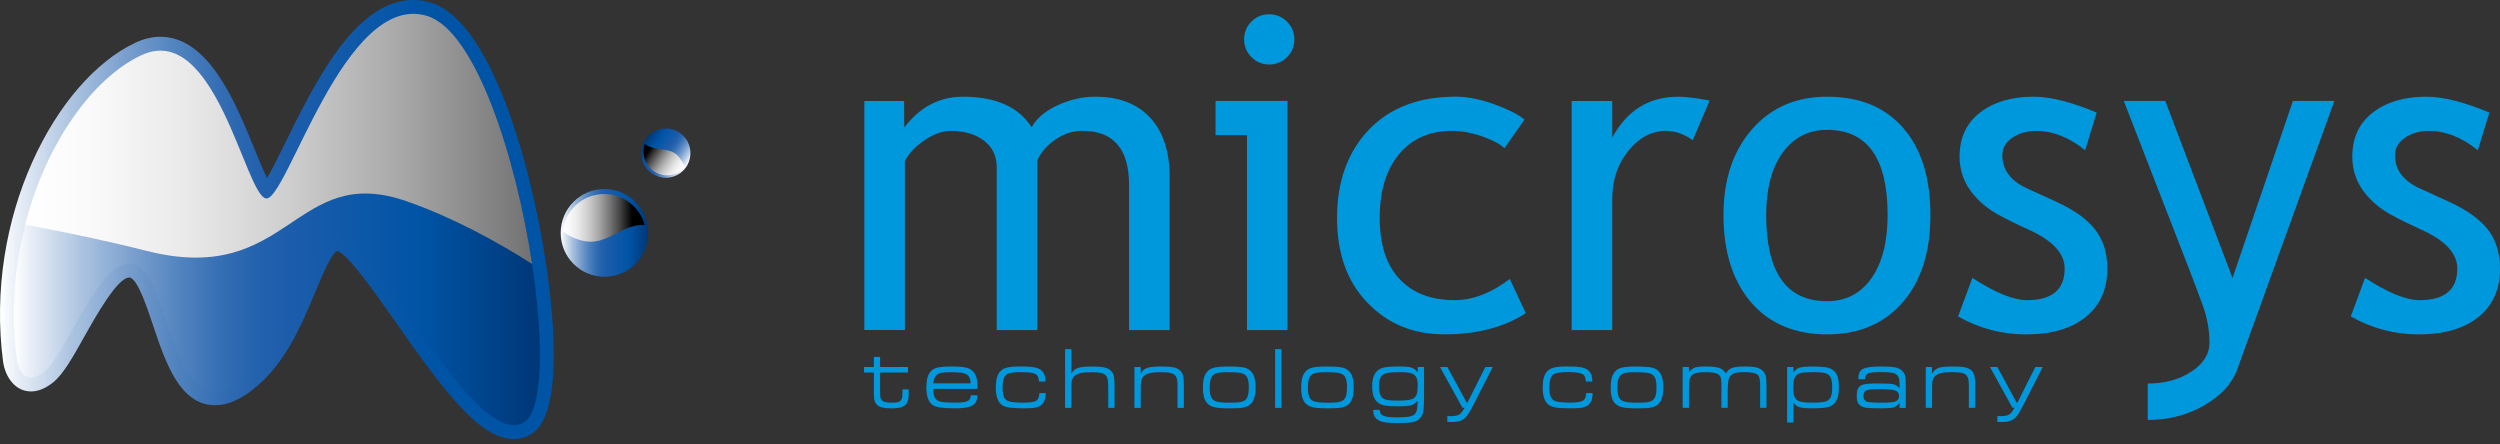
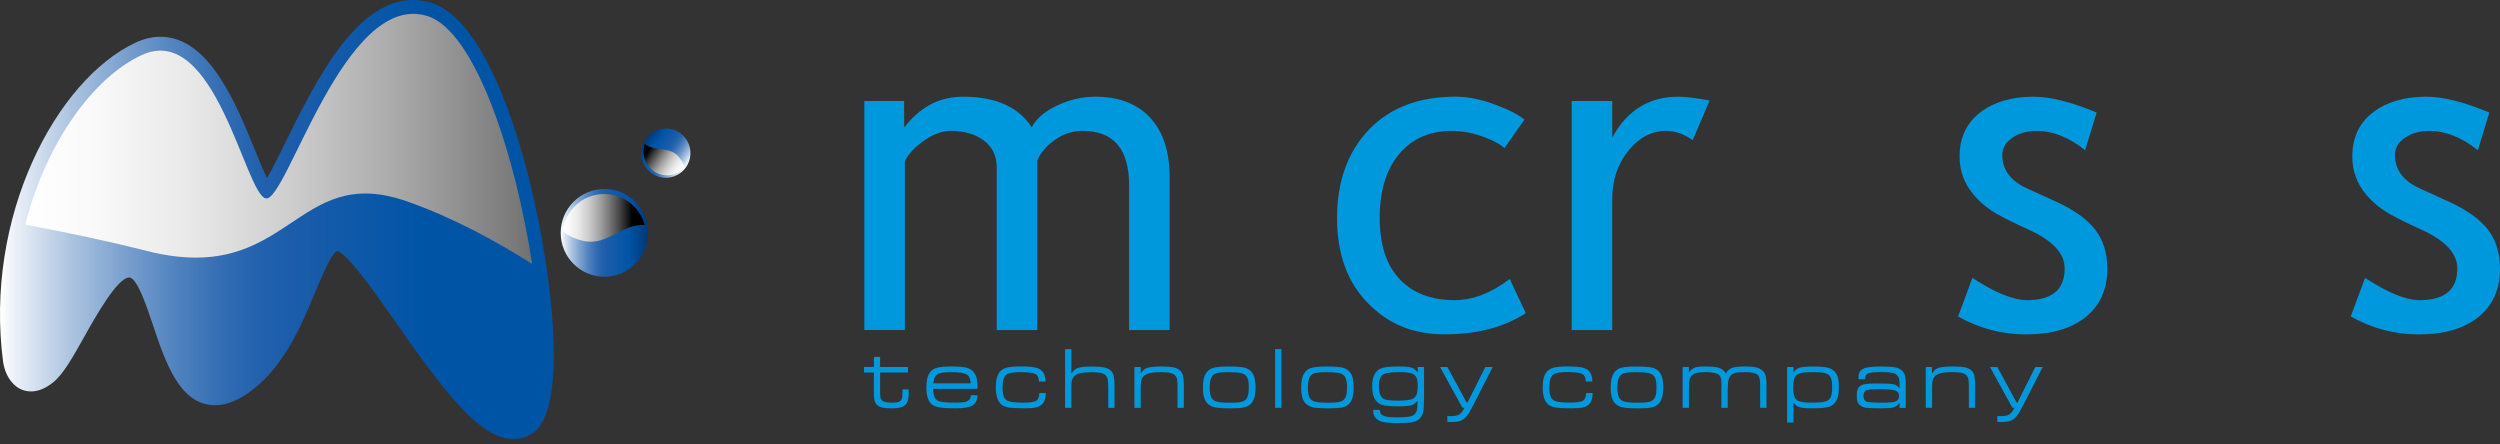
<svg xmlns="http://www.w3.org/2000/svg" width="180" height="32" viewBox="0 0 180 32" fill="none">
  <rect x="0" y="0" width="180" height="32" fill="#333333" stroke="none" />
  <path d="M46.676 16.766C46.676 18.513 45.263 19.926 43.522 19.926C41.781 19.926 40.371 18.513 40.371 16.766C40.371 15.019 41.781 13.608 43.522 13.608C45.263 13.608 46.676 15.022 46.676 16.766Z" fill="url(#paint0_linear_101_716)" />
  <path style="mix-blend-mode:multiply" d="M41.951 17.333C43.68 17.77 44.769 16.101 46.415 16.196C46.064 14.909 44.892 13.971 43.502 13.971C41.956 13.971 40.687 15.131 40.506 16.63C40.799 16.895 41.252 17.157 41.951 17.333Z" fill="url(#paint1_linear_101_716)" />
  <path d="M46.487 10.014C47.044 9.211 48.147 9.009 48.946 9.565C49.753 10.12 49.951 11.226 49.397 12.034C48.84 12.838 47.736 13.042 46.935 12.483C46.13 11.925 45.927 10.823 46.487 10.014Z" fill="url(#paint2_linear_101_716)" />
  <path style="mix-blend-mode:multiply" d="M48.848 11.266C48.19 10.509 47.156 10.938 46.423 10.365C46.179 11.068 46.418 11.876 47.061 12.322C47.774 12.818 48.733 12.688 49.291 12.055C49.242 11.836 49.112 11.571 48.848 11.269V11.266Z" fill="url(#paint3_linear_101_716)" />
  <path d="M36.989 31.61C34.562 31.61 32.048 28.279 28.495 23.205C26.998 21.069 25.3 18.649 24.436 18.136C24.341 18.082 24.289 18.07 24.275 18.07C23.875 18.203 23.172 19.898 22.703 21.017C21.655 23.539 20.345 26.676 17.687 28.421C16.926 28.921 16.185 29.175 15.493 29.175C12.95 29.175 11.931 26.129 11.026 23.438C10.577 22.1 9.963 20.263 9.42 20.01C9.365 19.984 9.331 19.981 9.305 19.981C8.454 19.981 6.854 22.842 6.087 24.212C5.266 25.677 4.559 26.947 3.824 27.534C3.284 27.963 2.752 28.184 2.238 28.184C1.072 28.184 0.388 27.125 0.227 26.075C-1.161 15.635 4.033 5.76 9.75 3.074C10.351 2.795 10.954 2.648 11.543 2.648C15.03 2.648 16.955 7.363 18.357 10.805C18.635 11.49 18.96 12.282 19.224 12.826C19.606 12.178 20.115 11.145 20.549 10.261C21.011 9.317 21.537 8.244 22.117 7.176C23.918 3.834 26.409 0 29.756 0C30.184 0 30.618 0.066 31.04 0.196C35.611 1.597 38.618 13.142 39.529 20.56C40.043 24.782 40.238 30.067 38.233 31.267C37.854 31.495 37.435 31.61 36.992 31.61H36.989Z" fill="url(#paint4_linear_101_716)" />
-   <path d="M1.212 25.925C1.212 25.925 1.546 28.084 3.203 26.754C4.864 25.421 7.351 17.941 9.842 19.103C12.33 20.266 12.33 30.743 17.142 27.586C21.953 24.425 22.12 15.615 24.941 17.278C27.762 18.936 34.401 32.407 37.722 30.409C41.037 28.415 36.725 2.979 30.753 1.145C24.78 -0.679 20.629 14.613 19.135 14.282C17.642 13.948 15.487 1.476 10.175 3.975C4.864 6.47 -0.115 15.949 1.212 25.925Z" fill="url(#paint5_linear_101_716)" />
  <path style="mix-blend-mode:multiply" d="M30.753 1.148C24.78 -0.676 20.629 14.616 19.135 14.285C17.642 13.951 15.487 1.479 10.175 3.978C6.673 5.621 3.312 10.31 1.816 16.173C4.818 16.735 7.831 17.371 10.511 18.053C20.911 20.715 21.129 11.626 29.316 14.504C32.629 15.669 35.757 17.379 38.311 19.003C37.133 11.231 34.223 2.21 30.756 1.148H30.753Z" fill="url(#paint6_linear_101_716)" />
  <path d="M81.293 23.764V13.321C81.293 10.722 80.172 9.421 77.926 9.421C77.219 9.421 76.558 9.64 75.947 10.077C75.329 10.515 74.91 11.007 74.683 11.565V23.764H71.764V12.043C71.764 11.231 71.459 10.592 70.847 10.126C70.239 9.66 69.431 9.424 68.429 9.424C67.846 9.424 67.222 9.648 66.558 10.103C65.898 10.552 65.427 11.05 65.151 11.594V23.761H62.232V7.271H65.096L65.105 9.182C66.231 7.703 67.641 6.963 69.334 6.963C71.689 6.963 73.338 7.697 74.283 9.165C74.611 8.54 75.223 8.016 76.113 7.596C77.004 7.176 77.92 6.963 78.862 6.963C80.566 6.963 81.882 7.469 82.815 8.48C83.746 9.49 84.214 10.912 84.214 12.74V23.767H81.293V23.764Z" fill="#0098DD" />
-   <path d="M89.782 23.763V9.731H87.521V7.268H92.7V23.763H89.782ZM91.376 1.03C91.882 1.03 92.307 1.209 92.663 1.56C93.016 1.917 93.195 2.337 93.195 2.835C93.195 3.333 93.016 3.768 92.663 4.116C92.31 4.47 91.882 4.645 91.376 4.645C90.888 4.645 90.463 4.47 90.109 4.116C89.753 3.765 89.578 3.333 89.578 2.835C89.578 2.337 89.75 1.902 90.101 1.557C90.448 1.206 90.876 1.03 91.373 1.03H91.376Z" fill="#0098DD" />
  <path d="M109.762 8.609L108.317 10.673C108.021 10.377 107.492 10.092 106.74 9.827C105.987 9.559 105.249 9.424 104.519 9.424C102.933 9.424 101.669 9.979 100.735 11.096C99.805 12.21 99.339 13.738 99.339 15.681C99.339 17.624 99.816 19.081 100.77 20.094C101.721 21.107 103.045 21.611 104.734 21.611C106.047 21.611 107.369 21.101 108.702 20.085L109.856 22.549C108.285 23.562 106.346 24.072 104.031 24.072C101.715 24.072 99.931 23.317 98.466 21.806C96.998 20.298 96.266 18.255 96.266 15.678C96.266 13.102 97.027 10.941 98.549 9.349C100.069 7.76 102.155 6.96 104.798 6.96C105.651 6.96 106.573 7.141 107.564 7.501C108.558 7.858 109.293 8.229 109.762 8.609Z" fill="#0098DD" />
  <path d="M121.876 10.089C121.241 9.648 120.603 9.424 119.954 9.424C118.917 9.424 118.012 9.902 117.242 10.857C116.467 11.813 116.082 12.964 116.082 14.308V23.767H113.16V7.271H116.082V9.905C117.145 7.944 118.73 6.963 120.833 6.963C121.356 6.963 122.109 7.055 123.094 7.239L121.876 10.089Z" fill="#0098DD" />
-   <path d="M124.091 15.48C124.091 12.935 124.775 10.877 126.145 9.309C127.512 7.743 129.313 6.963 131.546 6.963C133.904 6.963 135.731 7.717 137.035 9.22C138.34 10.722 138.989 12.809 138.989 15.48C138.989 18.151 138.322 20.235 136.989 21.772C135.659 23.306 133.844 24.075 131.546 24.075C129.247 24.075 127.371 23.3 126.059 21.749C124.746 20.197 124.091 18.111 124.091 15.48ZM127.165 15.48C127.165 19.616 128.624 21.686 131.543 21.686C132.907 21.686 133.976 21.13 134.749 20.025C135.524 18.917 135.909 17.403 135.909 15.48C135.909 11.393 134.456 9.349 131.543 9.349C130.213 9.349 129.15 9.896 128.354 10.984C127.561 12.072 127.165 13.569 127.165 15.48Z" fill="#0098DD" />
  <path d="M140.983 22.782L142.014 20.008C143.643 21.075 144.956 21.611 145.95 21.611C147.751 21.611 148.656 20.851 148.656 19.331C148.656 18.243 147.785 17.308 146.041 16.525C144.7 15.912 143.792 15.445 143.327 15.123C142.861 14.809 142.456 14.444 142.114 14.038C141.773 13.635 141.514 13.2 141.345 12.745C141.178 12.288 141.089 11.799 141.089 11.275C141.089 9.919 141.583 8.863 142.565 8.103C143.548 7.343 144.835 6.963 146.424 6.963C147.624 6.963 149.135 7.343 150.96 8.103L150.129 10.814C148.972 9.89 147.805 9.427 146.642 9.427C145.944 9.427 145.358 9.591 144.881 9.919C144.401 10.247 144.166 10.662 144.166 11.168C144.166 12.227 144.763 13.027 145.961 13.572L148.052 14.527C149.334 15.111 150.267 15.779 150.848 16.528C151.434 17.279 151.727 18.217 151.727 19.348C151.727 20.828 151.21 21.985 150.172 22.823C149.138 23.66 147.699 24.077 145.869 24.077C144.137 24.077 142.505 23.646 140.977 22.785L140.983 22.782Z" fill="#0098DD" />
-   <path d="M161.092 26.57C160.715 27.617 159.92 28.487 158.702 29.186C157.486 29.886 156.133 30.237 154.639 30.237V27.614C155.858 27.614 156.903 27.329 157.774 26.76C158.644 26.19 159.081 25.496 159.081 24.67C159.081 23.769 158.92 22.877 158.604 21.999C158.285 21.121 157.874 20.036 157.371 18.741L152.913 7.268H155.898L160.741 20.021L165.091 7.268H168.075L161.092 26.567V26.57Z" fill="#0098DD" />
  <path d="M169.256 22.782L170.284 20.008C171.916 21.075 173.226 21.611 174.223 21.611C176.027 21.611 176.926 20.851 176.926 19.331C176.926 18.243 176.059 17.308 174.312 16.525C172.968 15.912 172.066 15.445 171.6 15.123C171.135 14.806 170.727 14.441 170.385 14.038C170.043 13.635 169.785 13.2 169.618 12.745C169.446 12.288 169.365 11.799 169.365 11.275C169.365 9.919 169.856 8.865 170.842 8.103C171.821 7.343 173.108 6.963 174.697 6.963C175.895 6.963 177.409 7.343 179.233 8.103L178.403 10.814C177.248 9.89 176.082 9.427 174.912 9.427C174.214 9.427 173.631 9.591 173.151 9.919C172.677 10.247 172.436 10.662 172.436 11.168C172.436 12.227 173.037 13.027 174.237 13.572L176.326 14.527C177.604 15.111 178.541 15.779 179.127 16.528C179.707 17.279 180 18.217 180 19.348C180 20.828 179.486 21.985 178.449 22.823C177.412 23.66 175.978 24.077 174.145 24.077C172.413 24.077 170.781 23.648 169.256 22.785V22.782Z" fill="#0098DD" />
  <path d="M62.913 25.697H63.367V26.423H65.375V26.82H63.367V28.098C63.37 28.377 63.378 28.547 63.387 28.607C63.396 28.671 63.427 28.734 63.473 28.794C63.531 28.866 63.614 28.918 63.729 28.947C63.841 28.979 64.007 28.993 64.226 28.993C64.43 28.993 64.576 28.979 64.671 28.95C64.763 28.921 64.838 28.869 64.889 28.791C64.924 28.74 64.944 28.676 64.958 28.602C64.967 28.527 64.976 28.4 64.976 28.224V28.037H65.427V28.224C65.427 28.449 65.418 28.622 65.395 28.737C65.375 28.852 65.335 28.956 65.277 29.042C65.194 29.171 65.067 29.264 64.898 29.318C64.729 29.376 64.496 29.402 64.194 29.402C63.893 29.402 63.64 29.379 63.467 29.324C63.292 29.275 63.163 29.189 63.08 29.071C63.016 28.987 62.973 28.884 62.95 28.768C62.93 28.656 62.919 28.483 62.919 28.253V26.823H62.212V26.425H62.919V25.7L62.913 25.697Z" fill="#0098DD" />
-   <path d="M69.902 28.458H70.379C70.371 28.806 70.25 29.054 70.017 29.192C69.784 29.333 69.377 29.399 68.793 29.399C68.314 29.399 67.949 29.379 67.699 29.342C67.449 29.304 67.262 29.238 67.136 29.149C66.846 28.942 66.699 28.521 66.699 27.903C66.699 27.465 66.76 27.14 66.883 26.921C67.001 26.711 67.17 26.573 67.389 26.498C67.61 26.423 67.978 26.386 68.495 26.386C69.012 26.386 69.348 26.415 69.566 26.469C69.784 26.521 69.963 26.628 70.095 26.78C70.204 26.907 70.276 27.056 70.316 27.223C70.356 27.393 70.379 27.649 70.382 27.998H67.182C67.193 28.363 67.265 28.614 67.394 28.749C67.481 28.841 67.618 28.904 67.811 28.939C68.003 28.973 68.311 28.991 68.742 28.991C69.066 28.991 69.305 28.976 69.457 28.945C69.609 28.913 69.721 28.855 69.796 28.772C69.853 28.709 69.888 28.599 69.9 28.455L69.902 28.458ZM69.882 27.6C69.882 27.313 69.805 27.114 69.658 27.002C69.561 26.924 69.425 26.872 69.25 26.843C69.075 26.815 68.819 26.797 68.483 26.797C68.19 26.797 67.963 26.812 67.811 26.838C67.656 26.863 67.535 26.918 67.449 26.984C67.305 27.1 67.222 27.304 67.202 27.6H69.882Z" fill="#0098DD" />
+   <path d="M69.902 28.458H70.379C70.371 28.806 70.25 29.054 70.017 29.192C69.784 29.333 69.377 29.399 68.793 29.399C68.314 29.399 67.949 29.379 67.699 29.342C67.449 29.304 67.262 29.238 67.136 29.149C66.846 28.942 66.699 28.521 66.699 27.903C66.699 27.465 66.76 27.14 66.883 26.921C67.001 26.711 67.17 26.573 67.389 26.498C67.61 26.423 67.978 26.386 68.495 26.386C69.012 26.386 69.348 26.415 69.566 26.469C69.784 26.521 69.963 26.628 70.095 26.78C70.204 26.907 70.276 27.056 70.316 27.223C70.356 27.393 70.379 27.649 70.382 27.998H67.182C67.193 28.363 67.265 28.614 67.394 28.749C67.481 28.841 67.618 28.904 67.811 28.939C68.003 28.973 68.311 28.991 68.742 28.991C69.066 28.991 69.305 28.976 69.457 28.945C69.609 28.913 69.721 28.855 69.796 28.772C69.853 28.709 69.888 28.599 69.9 28.455L69.902 28.458ZM69.882 27.6C69.882 27.313 69.805 27.114 69.658 27.002C69.561 26.924 69.425 26.872 69.25 26.843C69.075 26.815 68.819 26.797 68.483 26.797C68.19 26.797 67.963 26.812 67.811 26.838C67.656 26.863 67.535 26.918 67.449 26.984C67.305 27.1 67.222 27.304 67.202 27.6H69.882" fill="#0098DD" />
  <path d="M74.832 28.303H75.294C75.289 28.66 75.208 28.919 75.056 29.083C74.944 29.204 74.795 29.284 74.605 29.333C74.418 29.379 74.137 29.399 73.766 29.399C73.269 29.399 72.904 29.379 72.666 29.345C72.427 29.307 72.244 29.238 72.117 29.143C71.838 28.924 71.698 28.51 71.698 27.9C71.698 27.468 71.758 27.143 71.879 26.927C71.996 26.717 72.169 26.573 72.393 26.498C72.617 26.42 72.985 26.383 73.496 26.383C73.956 26.383 74.298 26.409 74.522 26.458C74.746 26.507 74.915 26.593 75.033 26.714C75.116 26.8 75.177 26.901 75.214 27.016C75.251 27.131 75.274 27.281 75.283 27.471H74.806C74.8 27.195 74.711 27.01 74.542 26.924C74.372 26.838 74.025 26.794 73.496 26.794C72.968 26.794 72.64 26.846 72.482 26.956C72.379 27.028 72.301 27.14 72.255 27.295C72.206 27.448 72.183 27.664 72.183 27.934C72.183 28.19 72.215 28.392 72.269 28.542C72.327 28.688 72.416 28.795 72.542 28.858C72.712 28.945 73.091 28.991 73.683 28.991C74.148 28.991 74.456 28.945 74.599 28.858C74.746 28.769 74.823 28.585 74.835 28.3L74.832 28.303Z" fill="#0098DD" />
  <path d="M76.685 25.137H77.139V26.861H77.173C77.268 26.677 77.42 26.556 77.624 26.489C77.825 26.423 78.162 26.389 78.633 26.389C79.029 26.389 79.328 26.415 79.529 26.461C79.733 26.507 79.891 26.59 80.003 26.711C80.098 26.815 80.164 26.939 80.198 27.091C80.23 27.241 80.247 27.491 80.247 27.84V29.365H79.793V27.983C79.793 27.681 79.782 27.468 79.762 27.353C79.742 27.235 79.698 27.134 79.632 27.054C79.561 26.959 79.443 26.892 79.282 26.855C79.121 26.818 78.885 26.8 78.575 26.8C78.225 26.8 77.955 26.826 77.759 26.875C77.564 26.924 77.415 27.008 77.317 27.123C77.242 27.209 77.193 27.307 77.17 27.411C77.147 27.514 77.139 27.707 77.139 27.986V29.368H76.685V25.14V25.137Z" fill="#0098DD" />
  <path d="M81.678 26.423H82.132V26.866H82.163C82.261 26.679 82.407 26.553 82.609 26.486C82.807 26.42 83.143 26.386 83.614 26.386C84.025 26.386 84.332 26.412 84.53 26.458C84.729 26.504 84.887 26.587 84.999 26.708C85.088 26.806 85.148 26.927 85.185 27.074C85.22 27.221 85.237 27.428 85.237 27.704V29.365H84.783V27.903C84.783 27.641 84.775 27.451 84.752 27.336C84.734 27.223 84.688 27.125 84.625 27.048C84.548 26.956 84.433 26.889 84.272 26.852C84.114 26.815 83.875 26.797 83.562 26.797C83.212 26.797 82.939 26.823 82.741 26.875C82.545 26.927 82.399 27.013 82.298 27.134C82.229 27.221 82.186 27.318 82.163 27.428C82.14 27.534 82.132 27.73 82.132 28.006V29.365H81.678V26.423Z" fill="#0098DD" />
  <path d="M88.38 26.386C88.831 26.386 89.164 26.4 89.377 26.432C89.592 26.458 89.762 26.509 89.882 26.584C90.063 26.694 90.195 26.852 90.276 27.059C90.356 27.264 90.397 27.543 90.397 27.897C90.397 28.291 90.348 28.588 90.25 28.792C90.178 28.948 90.083 29.068 89.969 29.155C89.851 29.241 89.696 29.304 89.503 29.345C89.319 29.382 89.009 29.402 88.578 29.402C88.147 29.402 87.863 29.388 87.653 29.359C87.446 29.333 87.277 29.281 87.147 29.209C86.955 29.103 86.817 28.948 86.737 28.743C86.653 28.539 86.61 28.251 86.61 27.883C86.61 27.468 86.671 27.157 86.791 26.944C86.912 26.725 87.079 26.579 87.294 26.504C87.507 26.429 87.868 26.392 88.377 26.389L88.38 26.386ZM88.452 26.797C88.15 26.797 87.923 26.809 87.771 26.832C87.619 26.855 87.495 26.895 87.406 26.956C87.297 27.028 87.219 27.137 87.17 27.29C87.122 27.442 87.099 27.646 87.099 27.911C87.099 28.211 87.13 28.429 87.193 28.579C87.26 28.726 87.371 28.829 87.527 28.893C87.702 28.962 88.038 28.996 88.544 28.996C88.871 28.996 89.112 28.985 89.265 28.959C89.42 28.933 89.543 28.887 89.632 28.821C89.733 28.746 89.805 28.64 89.848 28.496C89.891 28.349 89.914 28.147 89.914 27.885C89.914 27.575 89.879 27.347 89.811 27.203C89.733 27.042 89.606 26.936 89.428 26.881C89.25 26.826 88.926 26.8 88.454 26.8L88.452 26.797Z" fill="#0098DD" />
  <path d="M91.81 25.137H92.264V29.365H91.81V25.137Z" fill="#0098DD" />
  <path d="M95.447 26.386C95.898 26.386 96.231 26.4 96.447 26.432C96.662 26.458 96.829 26.509 96.952 26.584C97.133 26.694 97.265 26.852 97.346 27.059C97.426 27.264 97.466 27.543 97.466 27.897C97.466 28.291 97.418 28.588 97.323 28.792C97.251 28.948 97.156 29.068 97.041 29.155C96.923 29.241 96.768 29.304 96.576 29.345C96.389 29.382 96.082 29.402 95.648 29.402C95.24 29.402 94.933 29.388 94.726 29.359C94.519 29.333 94.349 29.281 94.22 29.209C94.028 29.103 93.893 28.948 93.809 28.743C93.726 28.539 93.686 28.251 93.686 27.883C93.686 27.468 93.746 27.157 93.864 26.944C93.985 26.725 94.151 26.579 94.364 26.504C94.579 26.429 94.938 26.392 95.45 26.389L95.447 26.386ZM95.522 26.797C95.22 26.797 94.993 26.809 94.841 26.832C94.686 26.855 94.565 26.895 94.476 26.956C94.367 27.028 94.289 27.137 94.24 27.29C94.191 27.442 94.168 27.646 94.168 27.911C94.168 28.211 94.2 28.429 94.266 28.579C94.332 28.726 94.441 28.829 94.599 28.893C94.775 28.962 95.111 28.996 95.613 28.996C95.941 28.996 96.182 28.985 96.335 28.959C96.49 28.933 96.613 28.887 96.702 28.821C96.803 28.746 96.874 28.64 96.918 28.496C96.961 28.349 96.984 28.147 96.984 27.885C96.984 27.575 96.949 27.347 96.88 27.203C96.803 27.042 96.676 26.936 96.498 26.881C96.32 26.826 95.996 26.8 95.524 26.8L95.522 26.797Z" fill="#0098DD" />
  <path d="M102.077 26.423H102.531V28.625C102.531 29.088 102.508 29.44 102.462 29.678C102.422 29.903 102.304 30.081 102.117 30.225C101.991 30.315 101.824 30.378 101.609 30.413C101.393 30.444 101.054 30.462 100.592 30.462C100.129 30.462 99.756 30.427 99.523 30.366C99.29 30.303 99.118 30.194 99.006 30.038C98.951 29.963 98.914 29.892 98.9 29.82C98.883 29.75 98.874 29.644 98.874 29.509H99.339C99.351 29.618 99.371 29.702 99.4 29.759C99.428 29.82 99.483 29.869 99.552 29.909C99.713 30.004 100.04 30.05 100.543 30.05C100.974 30.05 101.287 30.03 101.485 29.992C101.681 29.955 101.819 29.886 101.896 29.785C101.959 29.702 102.002 29.607 102.022 29.491C102.045 29.379 102.063 29.172 102.071 28.873H102.043C101.916 29.031 101.77 29.134 101.597 29.181C101.425 29.23 101.106 29.255 100.641 29.255C100.256 29.255 99.954 29.238 99.739 29.201C99.523 29.166 99.362 29.106 99.25 29.022C99.092 28.907 98.977 28.749 98.906 28.553C98.834 28.36 98.796 28.113 98.796 27.811C98.796 27.16 98.989 26.737 99.382 26.55C99.509 26.489 99.67 26.449 99.868 26.423C100.066 26.4 100.353 26.386 100.733 26.386C101.046 26.386 101.273 26.397 101.413 26.417C101.551 26.438 101.669 26.472 101.767 26.527C101.887 26.596 101.979 26.688 102.051 26.803H102.077V26.423ZM100.735 26.797C100.175 26.797 99.802 26.843 99.618 26.938C99.394 27.053 99.282 27.35 99.282 27.825C99.282 28.3 99.408 28.608 99.661 28.735C99.813 28.809 100.149 28.844 100.675 28.844C101.247 28.844 101.609 28.792 101.764 28.691C101.879 28.619 101.956 28.51 102.005 28.369C102.051 28.231 102.077 28.029 102.077 27.77C102.077 27.526 102.048 27.338 101.994 27.209C101.939 27.076 101.847 26.982 101.715 26.918C101.548 26.835 101.224 26.794 100.735 26.794V26.797Z" fill="#0098DD" />
  <path d="M103.68 26.423H104.211L105.599 28.985H105.659L106.946 26.423H107.478L106.079 29.16C105.912 29.483 105.783 29.713 105.685 29.854C105.59 29.992 105.484 30.104 105.369 30.185C105.26 30.26 105.142 30.311 105.013 30.34C104.881 30.369 104.703 30.386 104.467 30.386C104.367 30.386 104.28 30.383 104.209 30.378V29.952C104.283 29.957 104.355 29.963 104.418 29.963C104.72 29.963 104.933 29.926 105.059 29.851C105.182 29.776 105.312 29.609 105.45 29.356H105.294L103.677 26.42L103.68 26.423Z" fill="#0098DD" />
  <path d="M114.209 28.303H114.671C114.668 28.66 114.588 28.919 114.433 29.083C114.321 29.204 114.171 29.284 113.985 29.333C113.795 29.379 113.516 29.399 113.146 29.399C112.649 29.399 112.281 29.382 112.043 29.345C111.804 29.307 111.623 29.238 111.497 29.143C111.215 28.924 111.074 28.51 111.074 27.9C111.074 27.468 111.135 27.143 111.255 26.927C111.376 26.717 111.546 26.573 111.77 26.498C111.994 26.42 112.361 26.383 112.87 26.383C113.33 26.383 113.671 26.409 113.895 26.455C114.117 26.504 114.289 26.59 114.407 26.711C114.487 26.8 114.55 26.898 114.585 27.013C114.622 27.128 114.645 27.278 114.654 27.468H114.18C114.174 27.192 114.085 27.01 113.916 26.921C113.743 26.835 113.396 26.791 112.87 26.791C112.344 26.791 112.014 26.843 111.856 26.953C111.75 27.025 111.672 27.137 111.626 27.292C111.58 27.445 111.554 27.661 111.554 27.931C111.554 28.188 111.583 28.389 111.64 28.539C111.698 28.686 111.79 28.792 111.913 28.855C112.083 28.942 112.462 28.988 113.051 28.988C113.519 28.988 113.824 28.942 113.97 28.855C114.117 28.766 114.194 28.582 114.206 28.297L114.209 28.303Z" fill="#0098DD" />
  <path d="M117.733 26.389C118.184 26.389 118.518 26.403 118.733 26.432C118.949 26.458 119.115 26.51 119.239 26.584C119.42 26.694 119.552 26.852 119.632 27.059C119.713 27.264 119.753 27.543 119.753 27.897C119.753 28.291 119.704 28.588 119.606 28.792C119.538 28.948 119.443 29.068 119.325 29.155C119.207 29.241 119.052 29.304 118.86 29.345C118.673 29.382 118.365 29.402 117.932 29.402C117.524 29.402 117.216 29.388 117.01 29.359C116.8 29.333 116.633 29.281 116.504 29.209C116.311 29.103 116.176 28.948 116.093 28.743C116.01 28.539 115.97 28.251 115.97 27.883C115.97 27.468 116.03 27.157 116.148 26.944C116.268 26.725 116.435 26.579 116.65 26.504C116.866 26.429 117.225 26.392 117.733 26.389ZM117.805 26.797C117.507 26.797 117.277 26.809 117.127 26.832C116.972 26.855 116.849 26.895 116.76 26.956C116.65 27.028 116.576 27.137 116.524 27.29C116.475 27.442 116.452 27.646 116.452 27.911C116.452 28.211 116.484 28.429 116.55 28.579C116.616 28.726 116.725 28.829 116.883 28.893C117.055 28.962 117.394 28.996 117.897 28.996C118.225 28.996 118.466 28.985 118.618 28.959C118.773 28.933 118.894 28.887 118.986 28.821C119.087 28.746 119.158 28.64 119.204 28.496C119.247 28.349 119.268 28.147 119.268 27.885C119.268 27.575 119.233 27.347 119.167 27.206C119.089 27.045 118.963 26.938 118.785 26.884C118.607 26.829 118.282 26.803 117.808 26.803L117.805 26.797Z" fill="#0098DD" />
  <path d="M121.143 26.423H121.6V26.812C121.741 26.633 121.887 26.518 122.031 26.466C122.178 26.412 122.428 26.386 122.775 26.386C123.246 26.386 123.582 26.42 123.789 26.492C123.993 26.561 124.151 26.7 124.266 26.895C124.358 26.705 124.505 26.57 124.697 26.495C124.889 26.42 125.191 26.386 125.605 26.386C126.018 26.386 126.291 26.412 126.484 26.463C126.676 26.515 126.837 26.607 126.958 26.743C127.053 26.849 127.113 26.97 127.142 27.102C127.17 27.235 127.185 27.474 127.185 27.816V29.362H126.731V27.707C126.731 27.347 126.676 27.114 126.576 27.008C126.432 26.866 126.11 26.794 125.605 26.794C125.315 26.794 125.096 26.812 124.947 26.852C124.795 26.892 124.68 26.959 124.599 27.051C124.522 27.146 124.467 27.272 124.438 27.431C124.413 27.586 124.395 27.845 124.395 28.205V29.362H123.941V27.707C123.941 27.5 123.93 27.344 123.91 27.246C123.887 27.146 123.847 27.068 123.786 27.01C123.637 26.863 123.312 26.794 122.812 26.794C122.519 26.794 122.298 26.812 122.143 26.855C121.988 26.895 121.867 26.961 121.781 27.059C121.709 27.146 121.661 27.261 121.638 27.407C121.615 27.554 121.603 27.819 121.603 28.205V29.362H121.149V26.42L121.143 26.423Z" fill="#0098DD" />
  <path d="M128.673 30.421V26.423H129.127V26.806H129.153C129.25 26.639 129.391 26.527 129.572 26.472C129.75 26.418 130.066 26.389 130.52 26.389C130.908 26.389 131.201 26.403 131.399 26.432C131.594 26.461 131.758 26.515 131.885 26.587C132.08 26.708 132.218 26.866 132.293 27.071C132.364 27.269 132.399 27.546 132.399 27.897C132.399 28.343 132.333 28.668 132.201 28.878C132.068 29.091 131.887 29.233 131.66 29.299C131.434 29.365 131.037 29.399 130.474 29.399C130.06 29.399 129.764 29.373 129.584 29.322C129.405 29.27 129.262 29.166 129.158 29.017H129.132V30.421H128.679H128.673ZM130.623 26.797C130.259 26.797 129.986 26.809 129.81 26.832C129.635 26.858 129.5 26.895 129.414 26.956C129.308 27.03 129.23 27.137 129.184 27.281C129.135 27.419 129.112 27.615 129.112 27.865C129.112 28.156 129.135 28.375 129.19 28.524C129.242 28.674 129.328 28.783 129.454 28.852C129.621 28.945 129.957 28.991 130.46 28.991C130.799 28.991 131.051 28.979 131.221 28.953C131.393 28.93 131.52 28.89 131.612 28.829C131.721 28.755 131.798 28.645 131.847 28.504C131.893 28.357 131.919 28.159 131.919 27.905C131.919 27.621 131.893 27.402 131.841 27.258C131.793 27.114 131.704 27.005 131.58 26.933C131.419 26.841 131.103 26.794 130.629 26.794L130.623 26.797Z" fill="#0098DD" />
  <path d="M134.289 27.307H133.815C133.812 27.252 133.809 27.212 133.809 27.18C133.809 26.872 133.921 26.662 134.148 26.553C134.375 26.44 134.798 26.386 135.418 26.386C135.906 26.386 136.257 26.409 136.469 26.455C136.682 26.498 136.852 26.587 136.972 26.714C137.073 26.817 137.139 26.938 137.17 27.079C137.202 27.221 137.216 27.465 137.216 27.816V29.365H136.765L136.774 29.022H136.748C136.636 29.183 136.498 29.284 136.343 29.333C136.185 29.379 135.883 29.399 135.447 29.399C134.944 29.399 134.594 29.388 134.401 29.362C134.206 29.339 134.056 29.287 133.956 29.206C133.855 29.132 133.783 29.042 133.746 28.942C133.706 28.838 133.686 28.694 133.686 28.507C133.686 28.28 133.715 28.104 133.775 27.983C133.835 27.859 133.936 27.77 134.076 27.71C134.229 27.641 134.588 27.609 135.151 27.609C135.714 27.609 136.125 27.626 136.306 27.661C136.49 27.698 136.627 27.785 136.728 27.923H136.768V27.609C136.768 27.347 136.722 27.163 136.63 27.051C136.55 26.95 136.429 26.881 136.266 26.846C136.102 26.812 135.832 26.792 135.458 26.792C134.97 26.792 134.651 26.823 134.507 26.881C134.364 26.938 134.292 27.065 134.292 27.267V27.307H134.289ZM135.45 28.023C135.079 28.023 134.815 28.029 134.665 28.041C134.516 28.055 134.41 28.081 134.347 28.119C134.226 28.191 134.168 28.326 134.168 28.516C134.168 28.706 134.24 28.838 134.378 28.91C134.493 28.965 134.881 28.994 135.539 28.994C136.021 28.994 136.34 28.962 136.495 28.898C136.65 28.832 136.728 28.706 136.728 28.507C136.728 28.308 136.642 28.191 136.467 28.121C136.294 28.058 135.952 28.023 135.444 28.023H135.45Z" fill="#0098DD" />
  <path d="M138.653 26.423H139.107V26.866H139.138C139.236 26.679 139.382 26.553 139.583 26.486C139.782 26.42 140.118 26.386 140.589 26.386C141.003 26.386 141.307 26.412 141.505 26.455C141.704 26.504 141.859 26.584 141.974 26.705C142.063 26.803 142.123 26.924 142.16 27.071C142.195 27.218 142.212 27.425 142.212 27.701V29.362H141.758V27.9C141.758 27.638 141.75 27.448 141.727 27.333C141.709 27.221 141.663 27.123 141.6 27.045C141.523 26.953 141.405 26.887 141.247 26.849C141.089 26.812 140.853 26.794 140.537 26.794C140.187 26.794 139.911 26.82 139.718 26.872C139.52 26.924 139.377 27.01 139.276 27.131C139.207 27.218 139.164 27.315 139.141 27.425C139.118 27.531 139.109 27.727 139.109 28.003V29.362H138.656V26.42L138.653 26.423Z" fill="#0098DD" />
  <path d="M143.278 26.423H143.809L145.197 28.987H145.257L146.544 26.423H147.076L145.679 29.16C145.513 29.483 145.381 29.713 145.286 29.854C145.188 29.992 145.085 30.104 144.97 30.185C144.861 30.26 144.74 30.311 144.611 30.34C144.481 30.369 144.3 30.386 144.068 30.386C143.967 30.386 143.878 30.383 143.809 30.378V29.952C143.881 29.96 143.953 29.963 144.019 29.963C144.318 29.963 144.53 29.926 144.657 29.851C144.78 29.779 144.909 29.609 145.047 29.356H144.892L143.275 26.42L143.278 26.423Z" fill="#0098DD" />
  <defs>
    <linearGradient id="paint0_linear_101_716" x1="40.371" y1="16.769" x2="46.676" y2="16.769" gradientUnits="userSpaceOnUse">
      <stop stop-color="white" />
      <stop offset="0.03" stop-color="#E9EFF7" />
      <stop offset="0.13" stop-color="#ABC3E0" />
      <stop offset="0.23" stop-color="#789ECD" />
      <stop offset="0.32" stop-color="#5082BE" />
      <stop offset="0.4" stop-color="#336DB3" />
      <stop offset="0.47" stop-color="#2261AD" />
      <stop offset="0.52" stop-color="#1C5DAB" />
      <stop offset="0.77" stop-color="#0054A6" />
      <stop offset="1" stop-color="#003777" />
    </linearGradient>
    <linearGradient id="paint1_linear_101_716" x1="40.506" y1="15.689" x2="46.415" y2="15.689" gradientUnits="userSpaceOnUse">
      <stop stop-color="white" />
      <stop offset="0.08" stop-color="#F9F9F9" />
      <stop offset="0.19" stop-color="#E9E9E9" />
      <stop offset="0.31" stop-color="#CECECE" />
      <stop offset="0.44" stop-color="#A8A8A8" />
      <stop offset="0.57" stop-color="#787878" />
      <stop offset="0.71" stop-color="#3F3F3F" />
      <stop offset="0.85" />
    </linearGradient>
    <linearGradient id="paint2_linear_101_716" x1="49.387" y1="12.029" x2="46.473" y2="10.017" gradientUnits="userSpaceOnUse">
      <stop stop-color="white" />
      <stop offset="0.03" stop-color="#E9EFF7" />
      <stop offset="0.13" stop-color="#ABC3E0" />
      <stop offset="0.23" stop-color="#789ECD" />
      <stop offset="0.32" stop-color="#5082BE" />
      <stop offset="0.4" stop-color="#336DB3" />
      <stop offset="0.47" stop-color="#2261AD" />
      <stop offset="0.52" stop-color="#1C5DAB" />
      <stop offset="0.77" stop-color="#0054A6" />
      <stop offset="1" stop-color="#003777" />
    </linearGradient>
    <linearGradient id="paint3_linear_101_716" x1="48.982" y1="12.484" x2="46.25" y2="10.597" gradientUnits="userSpaceOnUse">
      <stop stop-color="white" />
      <stop offset="0.08" stop-color="#F9F9F9" />
      <stop offset="0.19" stop-color="#E9E9E9" />
      <stop offset="0.31" stop-color="#CECECE" />
      <stop offset="0.44" stop-color="#A8A8A8" />
      <stop offset="0.57" stop-color="#787878" />
      <stop offset="0.71" stop-color="#3F3F3F" />
      <stop offset="0.85" />
    </linearGradient>
    <linearGradient id="paint4_linear_101_716" x1="-3.84491e-06" y1="15.805" x2="39.874" y2="15.805" gradientUnits="userSpaceOnUse">
      <stop stop-color="white" />
      <stop offset="0.03" stop-color="#E9EFF7" />
      <stop offset="0.13" stop-color="#ABC3E0" />
      <stop offset="0.23" stop-color="#789ECD" />
      <stop offset="0.32" stop-color="#5082BE" />
      <stop offset="0.4" stop-color="#336DB3" />
      <stop offset="0.47" stop-color="#2261AD" />
      <stop offset="0.52" stop-color="#1C5DAB" />
      <stop offset="0.77" stop-color="#0054A6" />
    </linearGradient>
    <linearGradient id="paint5_linear_101_716" x1="0.994" y1="15.805" x2="38.874" y2="15.805" gradientUnits="userSpaceOnUse">
      <stop stop-color="white" />
      <stop offset="0.03" stop-color="#E9EFF7" />
      <stop offset="0.13" stop-color="#ABC3E0" />
      <stop offset="0.23" stop-color="#789ECD" />
      <stop offset="0.32" stop-color="#5082BE" />
      <stop offset="0.4" stop-color="#336DB3" />
      <stop offset="0.47" stop-color="#2261AD" />
      <stop offset="0.52" stop-color="#1C5DAB" />
      <stop offset="0.77" stop-color="#0054A6" />
      <stop offset="1" stop-color="#003777" />
    </linearGradient>
    <linearGradient id="paint6_linear_101_716" x1="1.813" y1="10.002" x2="38.308" y2="10.002" gradientUnits="userSpaceOnUse">
      <stop stop-color="white" />
      <stop offset="0.14" stop-color="#F9F9F9" />
      <stop offset="0.32" stop-color="#E9E9E9" />
      <stop offset="0.52" stop-color="#CECECE" />
      <stop offset="0.74" stop-color="#A8A8A8" />
      <stop offset="0.97" stop-color="#797979" />
      <stop offset="0.99" stop-color="#737373" />
    </linearGradient>
  </defs>
</svg>